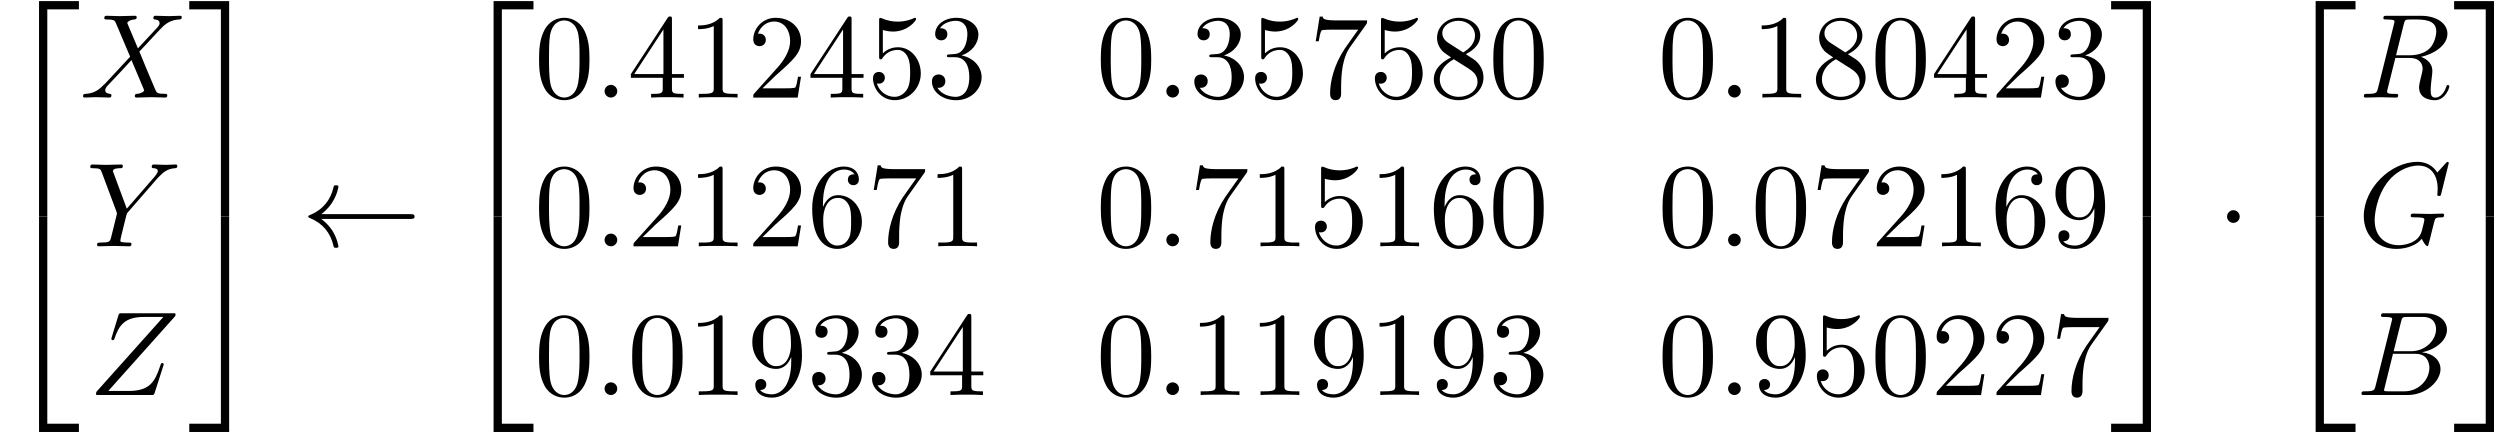
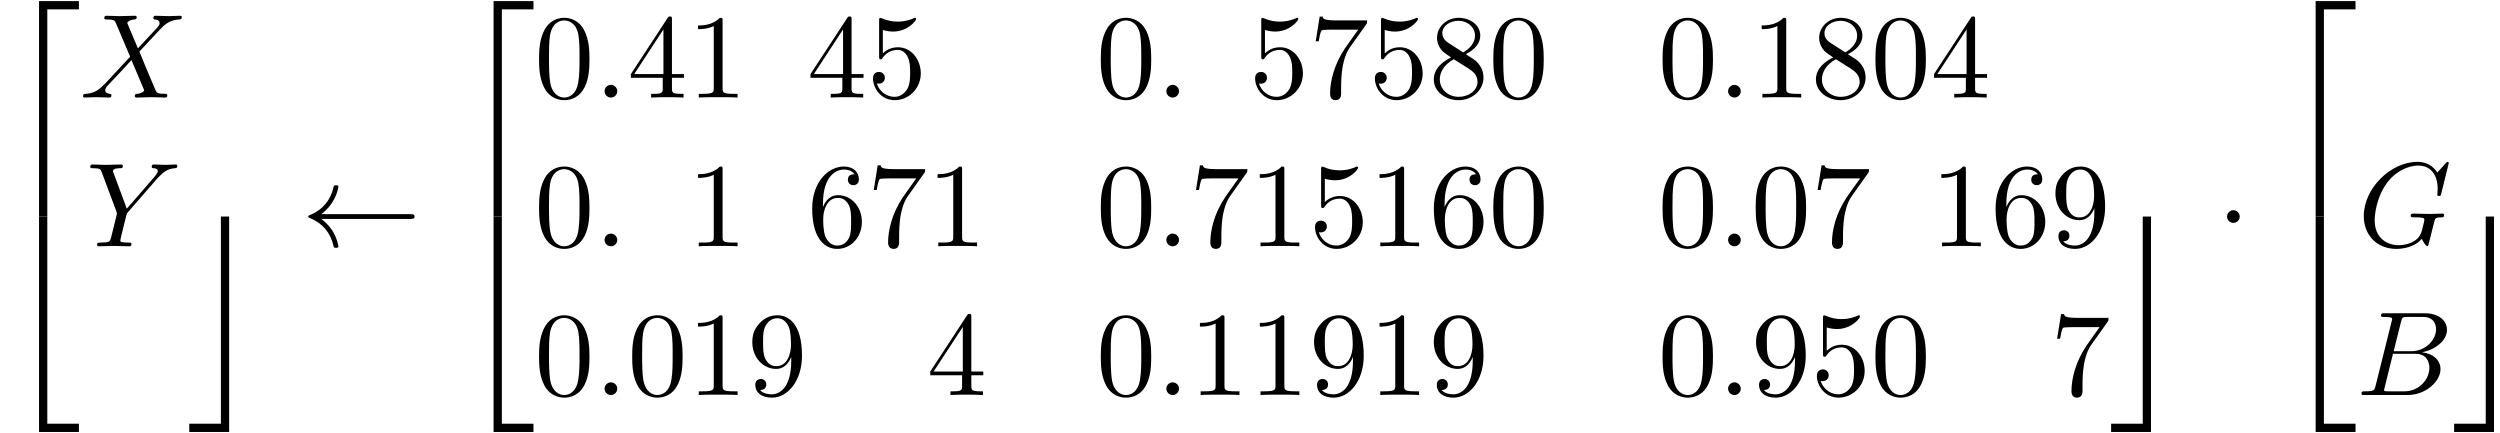
<svg xmlns="http://www.w3.org/2000/svg" xmlns:xlink="http://www.w3.org/1999/xlink" width="381" height="66" viewBox="1872.02 1483.813 227.746 39.452">
  <defs>
    <path id="g3-48" d="m5.018-3.491c0-.873-.055-1.745-.436-2.553c-.502-1.047-1.396-1.222-1.855-1.222c-.655 0-1.451 .284-1.898 1.298c-.349 .753-.404 1.604-.404 2.476c0 .818 .044 1.8 .491 2.629c.469 .884 1.265 1.102 1.8 1.102c.589 0 1.418-.229 1.898-1.265c.349-.753 .404-1.604 .404-2.465zm-2.302 3.491c-.425 0-1.069-.273-1.265-1.32c-.12-.655-.12-1.658-.12-2.302c0-.698 0-1.418 .087-2.007c.207-1.298 1.025-1.396 1.298-1.396c.36 0 1.08 .196 1.287 1.276c.109 .611 .109 1.44 .109 2.127c0 .818 0 1.56-.12 2.258c-.164 1.036-.785 1.364-1.276 1.364z" />
    <path id="g3-49" d="m3.207-6.982c0-.262 0-.284-.251-.284c-.676 .698-1.636 .698-1.985 .698v.338c.218 0 .862 0 1.429-.284v5.651c0 .393-.033 .524-1.015 .524h-.349v.338c.382-.033 1.331-.033 1.767-.033s1.385 0 1.767 .033v-.338h-.349c-.982 0-1.015-.12-1.015-.524v-6.12z" />
-     <path id="g3-50" d="m1.385-.84l1.156-1.124c1.702-1.505 2.356-2.095 2.356-3.185c0-1.244-.982-2.116-2.313-2.116c-1.233 0-2.04 1.004-2.04 1.975c0 .611 .545 .611 .578 .611c.185 0 .567-.131 .567-.578c0-.284-.196-.567-.578-.567c-.087 0-.109 0-.142 .011c.251-.709 .84-1.113 1.473-1.113c.993 0 1.462 .884 1.462 1.778c0 .873-.545 1.735-1.145 2.411l-2.095 2.335c-.12 .12-.12 .142-.12 .404h4.047l.305-1.898h-.273c-.055 .327-.131 .807-.24 .971c-.076 .087-.796 .087-1.036 .087h-1.964z" />
-     <path id="g3-51" d="m3.164-3.84c.895-.295 1.527-1.058 1.527-1.92c0-.895-.96-1.505-2.007-1.505c-1.102 0-1.931 .655-1.931 1.484c0 .36 .24 .567 .556 .567c.338 0 .556-.24 .556-.556c0-.545-.513-.545-.676-.545c.338-.535 1.058-.676 1.451-.676c.447 0 1.047 .24 1.047 1.222c0 .131-.022 .764-.305 1.244c-.327 .524-.698 .556-.971 .567c-.087 .011-.349 .033-.425 .033c-.087 .011-.164 .022-.164 .131c0 .12 .076 .12 .262 .12h.48c.895 0 1.298 .742 1.298 1.811c0 1.484-.753 1.8-1.233 1.8c-.469 0-1.287-.185-1.669-.829c.382 .055 .72-.185 .72-.6c0-.393-.295-.611-.611-.611c-.262 0-.611 .153-.611 .633c0 .993 1.015 1.713 2.204 1.713c1.331 0 2.324-.993 2.324-2.105c0-.895-.687-1.745-1.822-1.975z" />
    <path id="g3-52" d="m3.207-1.8v.949c0 .393-.022 .513-.829 .513h-.229v.338c.447-.033 1.015-.033 1.473-.033s1.036 0 1.484 .033v-.338h-.229c-.807 0-.829-.12-.829-.513v-.949h1.091v-.338h-1.091v-4.964c0-.218 0-.284-.175-.284c-.098 0-.131 0-.218 .131l-3.349 5.116v.338h2.902zm.065-.338h-2.662l2.662-4.069v4.069z" />
    <path id="g3-53" d="m4.898-2.193c0-1.298-.895-2.389-2.073-2.389c-.524 0-.993 .175-1.385 .556v-2.127c.218 .065 .578 .142 .927 .142c1.342 0 2.105-.993 2.105-1.135c0-.065-.033-.12-.109-.12c-.011 0-.033 0-.087 .033c-.218 .098-.753 .316-1.484 .316c-.436 0-.938-.076-1.451-.305c-.087-.033-.109-.033-.131-.033c-.109 0-.109 .087-.109 .262v3.229c0 .196 0 .284 .153 .284c.076 0 .098-.033 .142-.098c.12-.175 .524-.764 1.407-.764c.567 0 .84 .502 .927 .698c.175 .404 .196 .829 .196 1.375c0 .382 0 1.036-.262 1.495c-.262 .425-.665 .709-1.167 .709c-.796 0-1.418-.578-1.604-1.222c.033 .011 .065 .022 .185 .022c.36 0 .545-.273 .545-.535s-.185-.535-.545-.535c-.153 0-.535 .076-.535 .578c0 .938 .753 1.996 1.975 1.996c1.265 0 2.378-1.047 2.378-2.433z" />
    <path id="g3-54" d="m1.44-3.578v-.262c0-2.76 1.353-3.153 1.909-3.153c.262 0 .72 .065 .96 .436c-.164 0-.6 0-.6 .491c0 .338 .262 .502 .502 .502c.175 0 .502-.098 .502-.524c0-.655-.48-1.178-1.385-1.178c-1.396 0-2.869 1.407-2.869 3.818c0 2.913 1.265 3.687 2.28 3.687c1.211 0 2.247-1.025 2.247-2.465c0-1.385-.971-2.433-2.182-2.433c-.742 0-1.145 .556-1.364 1.08zm1.298 3.513c-.687 0-1.015-.655-1.08-.818c-.196-.513-.196-1.385-.196-1.582c0-.851 .349-1.942 1.331-1.942c.175 0 .676 0 1.015 .676c.196 .404 .196 .96 .196 1.495c0 .524 0 1.069-.185 1.462c-.327 .655-.829 .709-1.08 .709z" />
    <path id="g3-55" d="m5.193-6.644c.098-.131 .098-.153 .098-.382h-2.651c-1.331 0-1.353-.142-1.396-.349h-.273l-.36 2.247h.273c.033-.175 .131-.862 .273-.993c.076-.065 .927-.065 1.069-.065h2.258c-.12 .175-.982 1.364-1.222 1.724c-.982 1.473-1.342 2.989-1.342 4.102c0 .109 0 .6 .502 .6s.502-.491 .502-.6v-.556c0-.6 .033-1.2 .12-1.789c.044-.251 .196-1.189 .676-1.865l1.473-2.073z" />
    <path id="g3-56" d="m1.778-4.985c-.502-.327-.545-.698-.545-.884c0-.665 .709-1.124 1.484-1.124c.796 0 1.495 .567 1.495 1.353c0 .622-.425 1.145-1.08 1.527l-1.353-.873zm1.593 1.036c.785-.404 1.32-.971 1.32-1.691c0-1.004-.971-1.625-1.964-1.625c-1.091 0-1.975 .807-1.975 1.822c0 .196 .022 .687 .48 1.2c.12 .131 .524 .404 .796 .589c-.633 .316-1.571 .927-1.571 2.007c0 1.156 1.113 1.887 2.258 1.887c1.233 0 2.269-.905 2.269-2.073c0-.393-.12-.884-.535-1.342c-.207-.229-.382-.338-1.08-.775zm-1.091 .458l1.342 .851c.305 .207 .818 .535 .818 1.2c0 .807-.818 1.375-1.713 1.375c-.938 0-1.724-.676-1.724-1.582c0-.633 .349-1.331 1.276-1.844z" />
    <path id="g3-57" d="m4.004-3.469v.349c0 2.553-1.135 3.055-1.767 3.055c-.185 0-.775-.022-1.069-.393c.48 0 .567-.316 .567-.502c0-.338-.262-.502-.502-.502c-.175 0-.502 .098-.502 .524c0 .731 .589 1.178 1.516 1.178c1.407 0 2.738-1.484 2.738-3.829c0-2.935-1.255-3.676-2.225-3.676c-.6 0-1.135 .196-1.604 .687c-.447 .491-.698 .949-.698 1.767c0 1.364 .96 2.433 2.182 2.433c.665 0 1.113-.458 1.364-1.091zm-1.353 .84c-.175 0-.676 0-1.015-.687c-.196-.404-.196-.949-.196-1.484c0-.589 0-1.102 .229-1.505c.295-.545 .709-.687 1.091-.687c.502 0 .862 .371 1.047 .862c.131 .349 .175 1.036 .175 1.538c0 .905-.371 1.964-1.331 1.964z" />
    <path id="g1-1" d="m2.095-2.727c0-.316-.262-.578-.578-.578s-.578 .262-.578 .578s.262 .578 .578 .578s.578-.262 .578-.578z" />
    <path id="g1-32" d="m9.905-2.509c.196 0 .393 0 .393-.218s-.196-.218-.393-.218h-8.105c.6-.458 .895-.905 .982-1.047c.491-.753 .578-1.44 .578-1.451c0-.131-.131-.131-.218-.131c-.185 0-.196 .022-.24 .218c-.251 1.069-.895 1.975-2.127 2.487c-.12 .044-.164 .065-.164 .142s.055 .098 .164 .142c1.135 .469 1.865 1.32 2.138 2.542c.033 .131 .044 .164 .229 .164c.087 0 .218 0 .218-.131c0-.022-.098-.709-.556-1.44c-.218-.327-.535-.709-1.004-1.058h8.105z" />
    <path id="g0-50" d="m3.556 19.2h.753v-18.873h2.88v-.753h-3.633v19.625z" />
-     <path id="g0-51" d="m2.956 19.2h.753v-19.625h-3.633v.753h2.88v18.873z" />
    <path id="g0-52" d="m3.556 19.189h3.633v-.753h-2.88v-18.873h-.753v19.625z" />
    <path id="g0-53" d="m2.956 18.436h-2.88v.753h3.633v-19.625h-.753v18.873z" />
    <path id="g2-58" d="m2.095-.578c0-.316-.262-.578-.578-.578s-.578 .262-.578 .578s.262 .578 .578 .578s.578-.262 .578-.578z" />
    <path id="g2-66" d="m1.745-.851c-.109 .425-.131 .513-.993 .513c-.185 0-.295 0-.295 .218c0 .12 .098 .12 .295 .12h3.895c1.724 0 3.011-1.287 3.011-2.356c0-.785-.633-1.418-1.691-1.538c1.135-.207 2.28-1.015 2.28-2.051c0-.807-.72-1.505-2.029-1.505h-3.665c-.207 0-.316 0-.316 .218c0 .12 .098 .12 .305 .12c.022 0 .229 0 .415 .022c.196 .022 .295 .033 .295 .175c0 .044-.011 .076-.044 .207l-1.462 5.858zm1.647-3.142l.676-2.705c.098-.382 .12-.415 .589-.415h1.407c.96 0 1.189 .644 1.189 1.124c0 .96-.938 1.996-2.269 1.996h-1.593zm-.491 3.655c-.153 0-.175 0-.24-.011c-.109-.011-.142-.022-.142-.109c0-.033 0-.055 .055-.251l.753-3.044h2.062c1.047 0 1.255 .807 1.255 1.276c0 1.08-.971 2.138-2.258 2.138h-1.484z" />
    <path id="g2-71" d="m8.291-7.582c0-.033-.022-.109-.12-.109c-.033 0-.044 .011-.164 .131l-.764 .84c-.098-.153-.6-.971-1.811-.971c-2.433 0-4.887 2.411-4.887 4.942c0 1.735 1.211 2.989 2.978 2.989c.48 0 .971-.098 1.364-.262c.545-.218 .753-.447 .949-.665c.098 .273 .382 .676 .491 .676c.055 0 .076-.033 .076-.044c.022-.022 .131-.436 .185-.665l.207-.84c.044-.185 .098-.371 .142-.556c.12-.491 .131-.513 .753-.524c.055 0 .175-.011 .175-.218c0-.076-.055-.12-.142-.12c-.251 0-.895 .033-1.145 .033c-.338 0-1.189-.033-1.527-.033c-.098 0-.229 0-.229 .218c0 .12 .087 .12 .327 .12c.011 0 .327 0 .578 .022c.284 .033 .338 .065 .338 .207c0 .098-.12 .589-.229 .993c-.305 1.2-1.724 1.32-2.105 1.32c-1.047 0-2.193-.622-2.193-2.291c0-.338 .109-2.138 1.255-3.556c.589-.742 1.647-1.407 2.727-1.407c1.113 0 1.756 .84 1.756 2.105c0 .436-.033 .447-.033 .556s.12 .109 .164 .109c.142 0 .142-.022 .196-.218l.687-2.782z" />
-     <path id="g2-82" d="m4.091-6.698c.065-.262 .098-.371 .305-.404c.098-.011 .447-.011 .665-.011c.775 0 1.985 0 1.985 1.08c0 .371-.175 1.124-.6 1.549c-.284 .284-.862 .633-1.844 .633h-1.222l.709-2.847zm1.571 2.989c1.102-.24 2.4-1.004 2.4-2.105c0-.938-.982-1.636-2.411-1.636h-3.109c-.218 0-.316 0-.316 .218c0 .12 .098 .12 .305 .12c.022 0 .229 0 .415 .022c.196 .022 .295 .033 .295 .175c0 .044-.011 .076-.044 .207l-1.462 5.858c-.109 .425-.131 .513-.993 .513c-.196 0-.295 0-.295 .218c0 .12 .131 .12 .153 .12c.305 0 1.069-.033 1.375-.033s1.08 .033 1.385 .033c.087 0 .218 0 .218-.218c0-.12-.098-.12-.305-.12c-.404 0-.709 0-.709-.196c0-.065 .022-.12 .033-.185l.72-2.891h1.298c.993 0 1.189 .611 1.189 .993c0 .164-.087 .502-.153 .753c-.076 .305-.175 .709-.175 .927c0 1.178 1.309 1.178 1.451 1.178c.927 0 1.309-1.102 1.309-1.255c0-.131-.12-.131-.131-.131c-.098 0-.12 .076-.142 .153c-.273 .807-.742 .993-.993 .993c-.36 0-.436-.24-.436-.665c0-.338 .065-.895 .109-1.244c.022-.153 .044-.36 .044-.513c0-.84-.731-1.178-1.025-1.287z" />
    <path id="g2-88" d="m5.291-4.484l-.916-2.171c-.033-.087-.055-.131-.055-.142c0-.065 .185-.273 .644-.316c.109-.011 .218-.022 .218-.207c0-.131-.131-.131-.164-.131c-.447 0-.916 .033-1.375 .033c-.273 0-.949-.033-1.222-.033c-.065 0-.196 0-.196 .218c0 .12 .109 .12 .251 .12c.655 0 .72 .109 .818 .349l1.287 3.044l-2.302 2.476l-.142 .12c-.535 .578-1.047 .753-1.604 .785c-.142 .011-.24 .011-.24 .218c0 .011 0 .12 .142 .12c.327 0 .687-.033 1.025-.033c.404 0 .829 .033 1.222 .033c.065 0 .196 0 .196-.218c0-.109-.109-.12-.131-.12c-.098-.011-.436-.033-.436-.338c0-.175 .164-.349 .295-.491l1.113-1.178l.982-1.069l1.102 2.607c.044 .12 .055 .131 .055 .153c0 .087-.207 .273-.633 .316c-.12 .011-.218 .022-.218 .207c0 .131 .12 .131 .164 .131c.305 0 1.069-.033 1.375-.033c.273 0 .938 .033 1.211 .033c.076 0 .207 0 .207-.207c0-.131-.109-.131-.196-.131c-.731-.011-.753-.044-.938-.48c-.425-1.015-1.156-2.716-1.407-3.371c.742-.764 1.887-2.062 2.236-2.367c.316-.262 .731-.524 1.385-.556c.142-.011 .24-.011 .24-.218c0-.011 0-.12-.142-.12c-.327 0-.687 .033-1.025 .033c-.404 0-.818-.033-1.211-.033c-.065 0-.207 0-.207 .218c0 .076 .055 .109 .131 .12c.098 .011 .436 .033 .436 .338c0 .153-.12 .295-.207 .393l-1.767 1.898z" />
    <path id="g2-89" d="m6.513-6.207l.153-.153c.327-.327 .687-.698 1.429-.753c.12-.011 .218-.011 .218-.207c0-.087-.055-.131-.142-.131c-.284 0-.6 .033-.895 .033c-.36 0-.742-.033-1.091-.033c-.065 0-.207 0-.207 .207c0 .12 .109 .131 .164 .131c.076 0 .393 .022 .393 .251c0 .185-.251 .469-.295 .524l-2.531 2.913l-1.2-3.24c-.065-.153-.065-.175-.065-.185c0-.262 .535-.262 .644-.262c.153 0 .262 0 .262-.218c0-.12-.131-.12-.164-.12c-.305 0-1.069 .033-1.375 .033c-.273 0-.949-.033-1.222-.033c-.065 0-.207 0-.207 .218c0 .12 .109 .12 .251 .12c.655 0 .698 .098 .796 .371l1.342 3.589c.011 .033 .044 .153 .044 .185s-.436 1.789-.491 1.985c-.142 .6-.153 .633-1.025 .644c-.207 0-.295 0-.295 .218c0 .12 .131 .12 .153 .12c.305 0 1.069-.033 1.375-.033s1.091 .033 1.396 .033c.076 0 .207 0 .207-.218c0-.12-.098-.12-.305-.12c-.022 0-.229 0-.415-.022c-.229-.022-.295-.044-.295-.175c0-.076 .098-.458 .153-.687l.382-1.538c.055-.207 .065-.24 .153-.338l2.705-3.109z" />
-     <path id="g2-90" d="m7.855-7.189c.011-.044 .033-.098 .033-.164c0-.098-.055-.098-.273-.098h-4.604c-.262 0-.273 .011-.338 .218l-.6 1.964c-.022 .055-.033 .131-.033 .153c0 .011 0 .12 .131 .12c.098 0 .12-.076 .142-.109c.415-1.287 .982-2.007 2.684-2.007h1.778l-6.098 6.818c0 .011-.044 .164-.044 .196c0 .098 .076 .098 .273 .098h4.745c.262 0 .273-.011 .338-.218l.775-2.411c.011-.044 .044-.12 .044-.164c0-.055-.044-.12-.142-.12s-.109 .044-.185 .273c-.48 1.484-1.004 2.269-2.858 2.269h-1.865l6.098-6.818z" />
  </defs>
  <g id="page1">
    <use x="1872.02" y="1484.339" xlink:href="#g0-50" />
    <use x="1872.02" y="1503.976" xlink:href="#g0-52" />
    <use x="1879.293" y="1492.7" xlink:href="#g2-88" />
    <use x="1879.861" y="1506.249" xlink:href="#g2-89" />
    <use x="1880.126" y="1519.799" xlink:href="#g2-90" />
    <use x="1889.186" y="1484.339" xlink:href="#g0-51" />
    <use x="1889.186" y="1503.976" xlink:href="#g0-53" />
    <use x="1899.489" y="1506.267" xlink:href="#g1-32" />
    <use x="1913.429" y="1484.339" xlink:href="#g0-50" />
    <use x="1913.429" y="1503.976" xlink:href="#g0-52" />
    <use x="1920.702" y="1492.7" xlink:href="#g3-48" />
    <use x="1926.156" y="1492.7" xlink:href="#g2-58" />
    <use x="1929.186" y="1492.7" xlink:href="#g3-52" />
    <use x="1934.641" y="1492.7" xlink:href="#g3-49" />
    <use x="1940.096" y="1492.7" xlink:href="#g3-50" />
    <use x="1945.55" y="1492.7" xlink:href="#g3-52" />
    <use x="1951.005" y="1492.7" xlink:href="#g3-53" />
    <use x="1956.459" y="1492.7" xlink:href="#g3-51" />
    <use x="1971.876" y="1492.7" xlink:href="#g3-48" />
    <use x="1977.331" y="1492.7" xlink:href="#g2-58" />
    <use x="1980.361" y="1492.7" xlink:href="#g3-51" />
    <use x="1985.816" y="1492.7" xlink:href="#g3-53" />
    <use x="1991.27" y="1492.7" xlink:href="#g3-55" />
    <use x="1996.725" y="1492.7" xlink:href="#g3-53" />
    <use x="2002.18" y="1492.7" xlink:href="#g3-56" />
    <use x="2007.634" y="1492.7" xlink:href="#g3-48" />
    <use x="2023.051" y="1492.7" xlink:href="#g3-48" />
    <use x="2028.506" y="1492.7" xlink:href="#g2-58" />
    <use x="2031.536" y="1492.7" xlink:href="#g3-49" />
    <use x="2036.991" y="1492.7" xlink:href="#g3-56" />
    <use x="2042.445" y="1492.7" xlink:href="#g3-48" />
    <use x="2047.9" y="1492.7" xlink:href="#g3-52" />
    <use x="2053.354" y="1492.7" xlink:href="#g3-50" />
    <use x="2058.809" y="1492.7" xlink:href="#g3-51" />
    <use x="1920.702" y="1506.249" xlink:href="#g3-48" />
    <use x="1926.156" y="1506.249" xlink:href="#g2-58" />
    <use x="1929.186" y="1506.249" xlink:href="#g3-50" />
    <use x="1934.641" y="1506.249" xlink:href="#g3-49" />
    <use x="1940.096" y="1506.249" xlink:href="#g3-50" />
    <use x="1945.55" y="1506.249" xlink:href="#g3-54" />
    <use x="1951.005" y="1506.249" xlink:href="#g3-55" />
    <use x="1956.459" y="1506.249" xlink:href="#g3-49" />
    <use x="1971.876" y="1506.249" xlink:href="#g3-48" />
    <use x="1977.331" y="1506.249" xlink:href="#g2-58" />
    <use x="1980.361" y="1506.249" xlink:href="#g3-55" />
    <use x="1985.816" y="1506.249" xlink:href="#g3-49" />
    <use x="1991.27" y="1506.249" xlink:href="#g3-53" />
    <use x="1996.725" y="1506.249" xlink:href="#g3-49" />
    <use x="2002.18" y="1506.249" xlink:href="#g3-54" />
    <use x="2007.634" y="1506.249" xlink:href="#g3-48" />
    <use x="2023.051" y="1506.249" xlink:href="#g3-48" />
    <use x="2028.506" y="1506.249" xlink:href="#g2-58" />
    <use x="2031.536" y="1506.249" xlink:href="#g3-48" />
    <use x="2036.991" y="1506.249" xlink:href="#g3-55" />
    <use x="2042.445" y="1506.249" xlink:href="#g3-50" />
    <use x="2047.9" y="1506.249" xlink:href="#g3-49" />
    <use x="2053.354" y="1506.249" xlink:href="#g3-54" />
    <use x="2058.809" y="1506.249" xlink:href="#g3-57" />
    <use x="1920.702" y="1519.799" xlink:href="#g3-48" />
    <use x="1926.156" y="1519.799" xlink:href="#g2-58" />
    <use x="1929.186" y="1519.799" xlink:href="#g3-48" />
    <use x="1934.641" y="1519.799" xlink:href="#g3-49" />
    <use x="1940.096" y="1519.799" xlink:href="#g3-57" />
    <use x="1945.55" y="1519.799" xlink:href="#g3-51" />
    <use x="1951.005" y="1519.799" xlink:href="#g3-51" />
    <use x="1956.459" y="1519.799" xlink:href="#g3-52" />
    <use x="1971.876" y="1519.799" xlink:href="#g3-48" />
    <use x="1977.331" y="1519.799" xlink:href="#g2-58" />
    <use x="1980.361" y="1519.799" xlink:href="#g3-49" />
    <use x="1985.816" y="1519.799" xlink:href="#g3-49" />
    <use x="1991.27" y="1519.799" xlink:href="#g3-57" />
    <use x="1996.725" y="1519.799" xlink:href="#g3-49" />
    <use x="2002.18" y="1519.799" xlink:href="#g3-57" />
    <use x="2007.634" y="1519.799" xlink:href="#g3-51" />
    <use x="2023.051" y="1519.799" xlink:href="#g3-48" />
    <use x="2028.506" y="1519.799" xlink:href="#g2-58" />
    <use x="2031.536" y="1519.799" xlink:href="#g3-57" />
    <use x="2036.991" y="1519.799" xlink:href="#g3-53" />
    <use x="2042.445" y="1519.799" xlink:href="#g3-48" />
    <use x="2047.9" y="1519.799" xlink:href="#g3-50" />
    <use x="2053.354" y="1519.799" xlink:href="#g3-50" />
    <use x="2058.809" y="1519.799" xlink:href="#g3-55" />
    <use x="2064.263" y="1484.339" xlink:href="#g0-51" />
    <use x="2064.263" y="1503.976" xlink:href="#g0-53" />
    <use x="2073.96" y="1506.267" xlink:href="#g1-1" />
    <use x="2079.415" y="1484.339" xlink:href="#g0-50" />
    <use x="2079.415" y="1503.976" xlink:href="#g0-52" />
    <use x="2086.915" y="1492.7" xlink:href="#g2-82" />
    <use x="2086.81" y="1506.249" xlink:href="#g2-71" />
    <use x="2086.688" y="1519.799" xlink:href="#g2-66" />
    <use x="2095.51" y="1484.339" xlink:href="#g0-51" />
    <use x="2095.51" y="1503.976" xlink:href="#g0-53" />
  </g>
  <script type="text/ecmascript">if(window.parent.postMessage)window.parent.postMessage("21.328|285.75|49.5|"+window.location,"*");</script>
</svg>